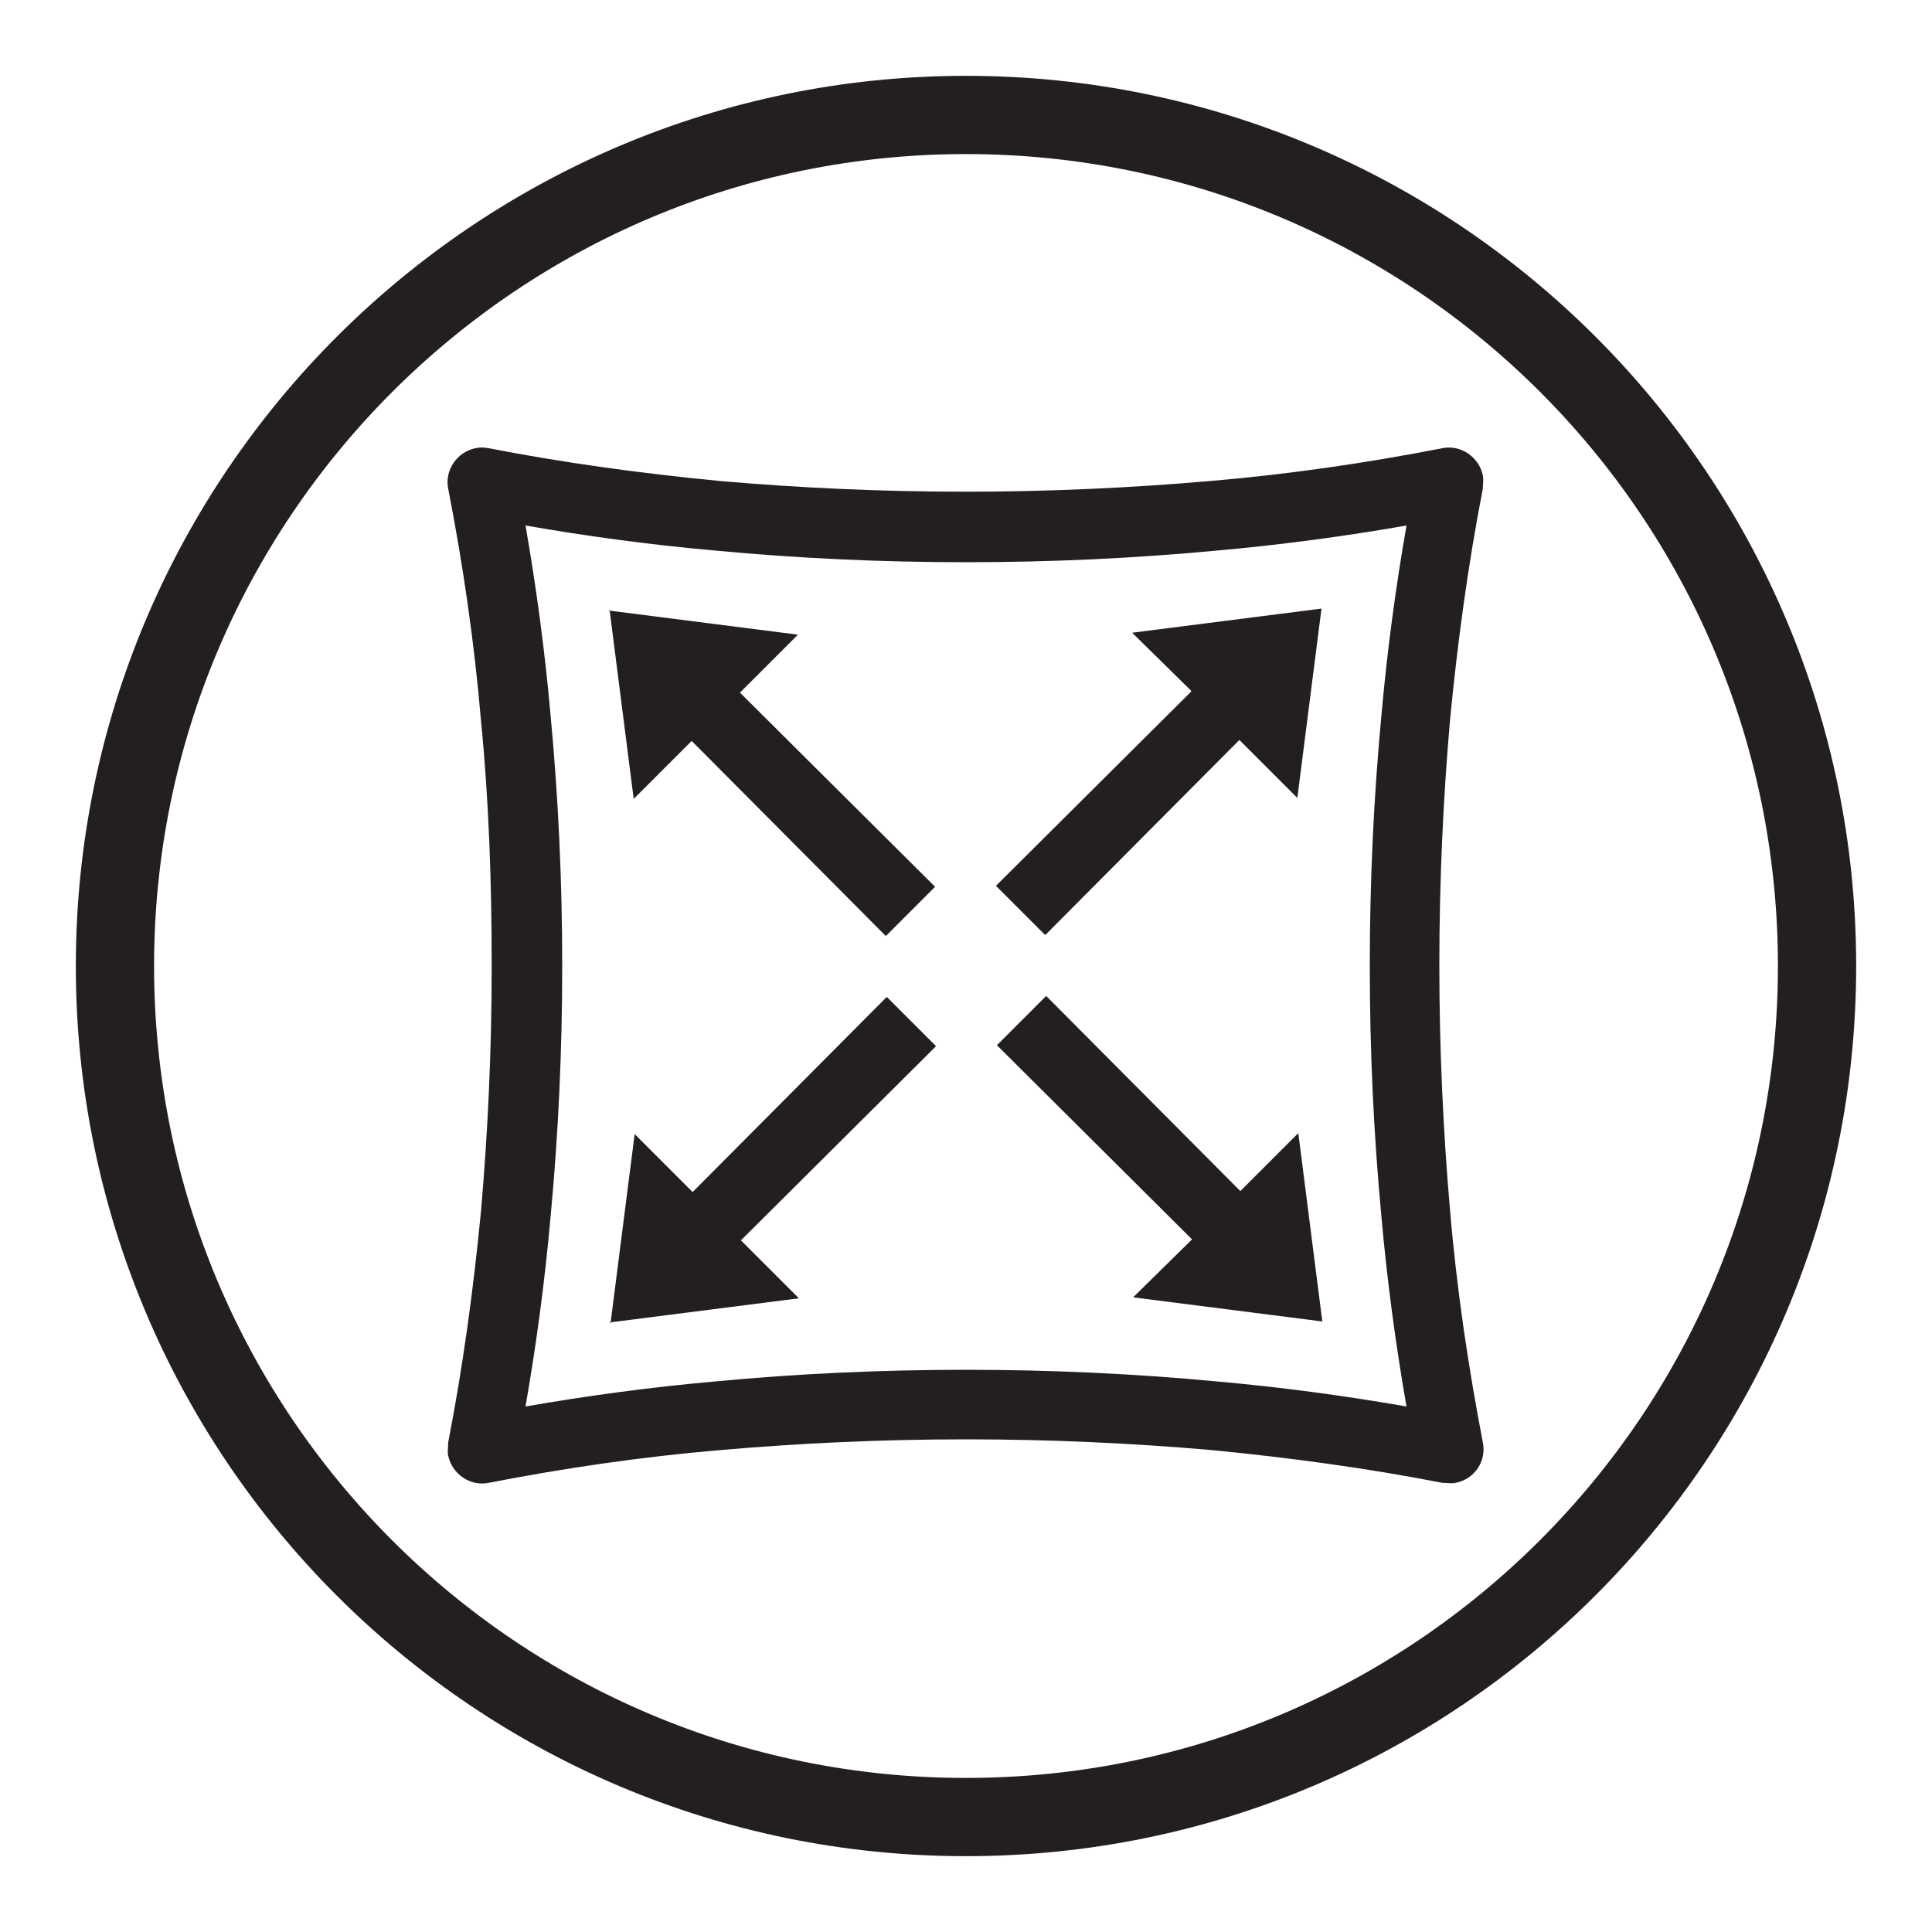
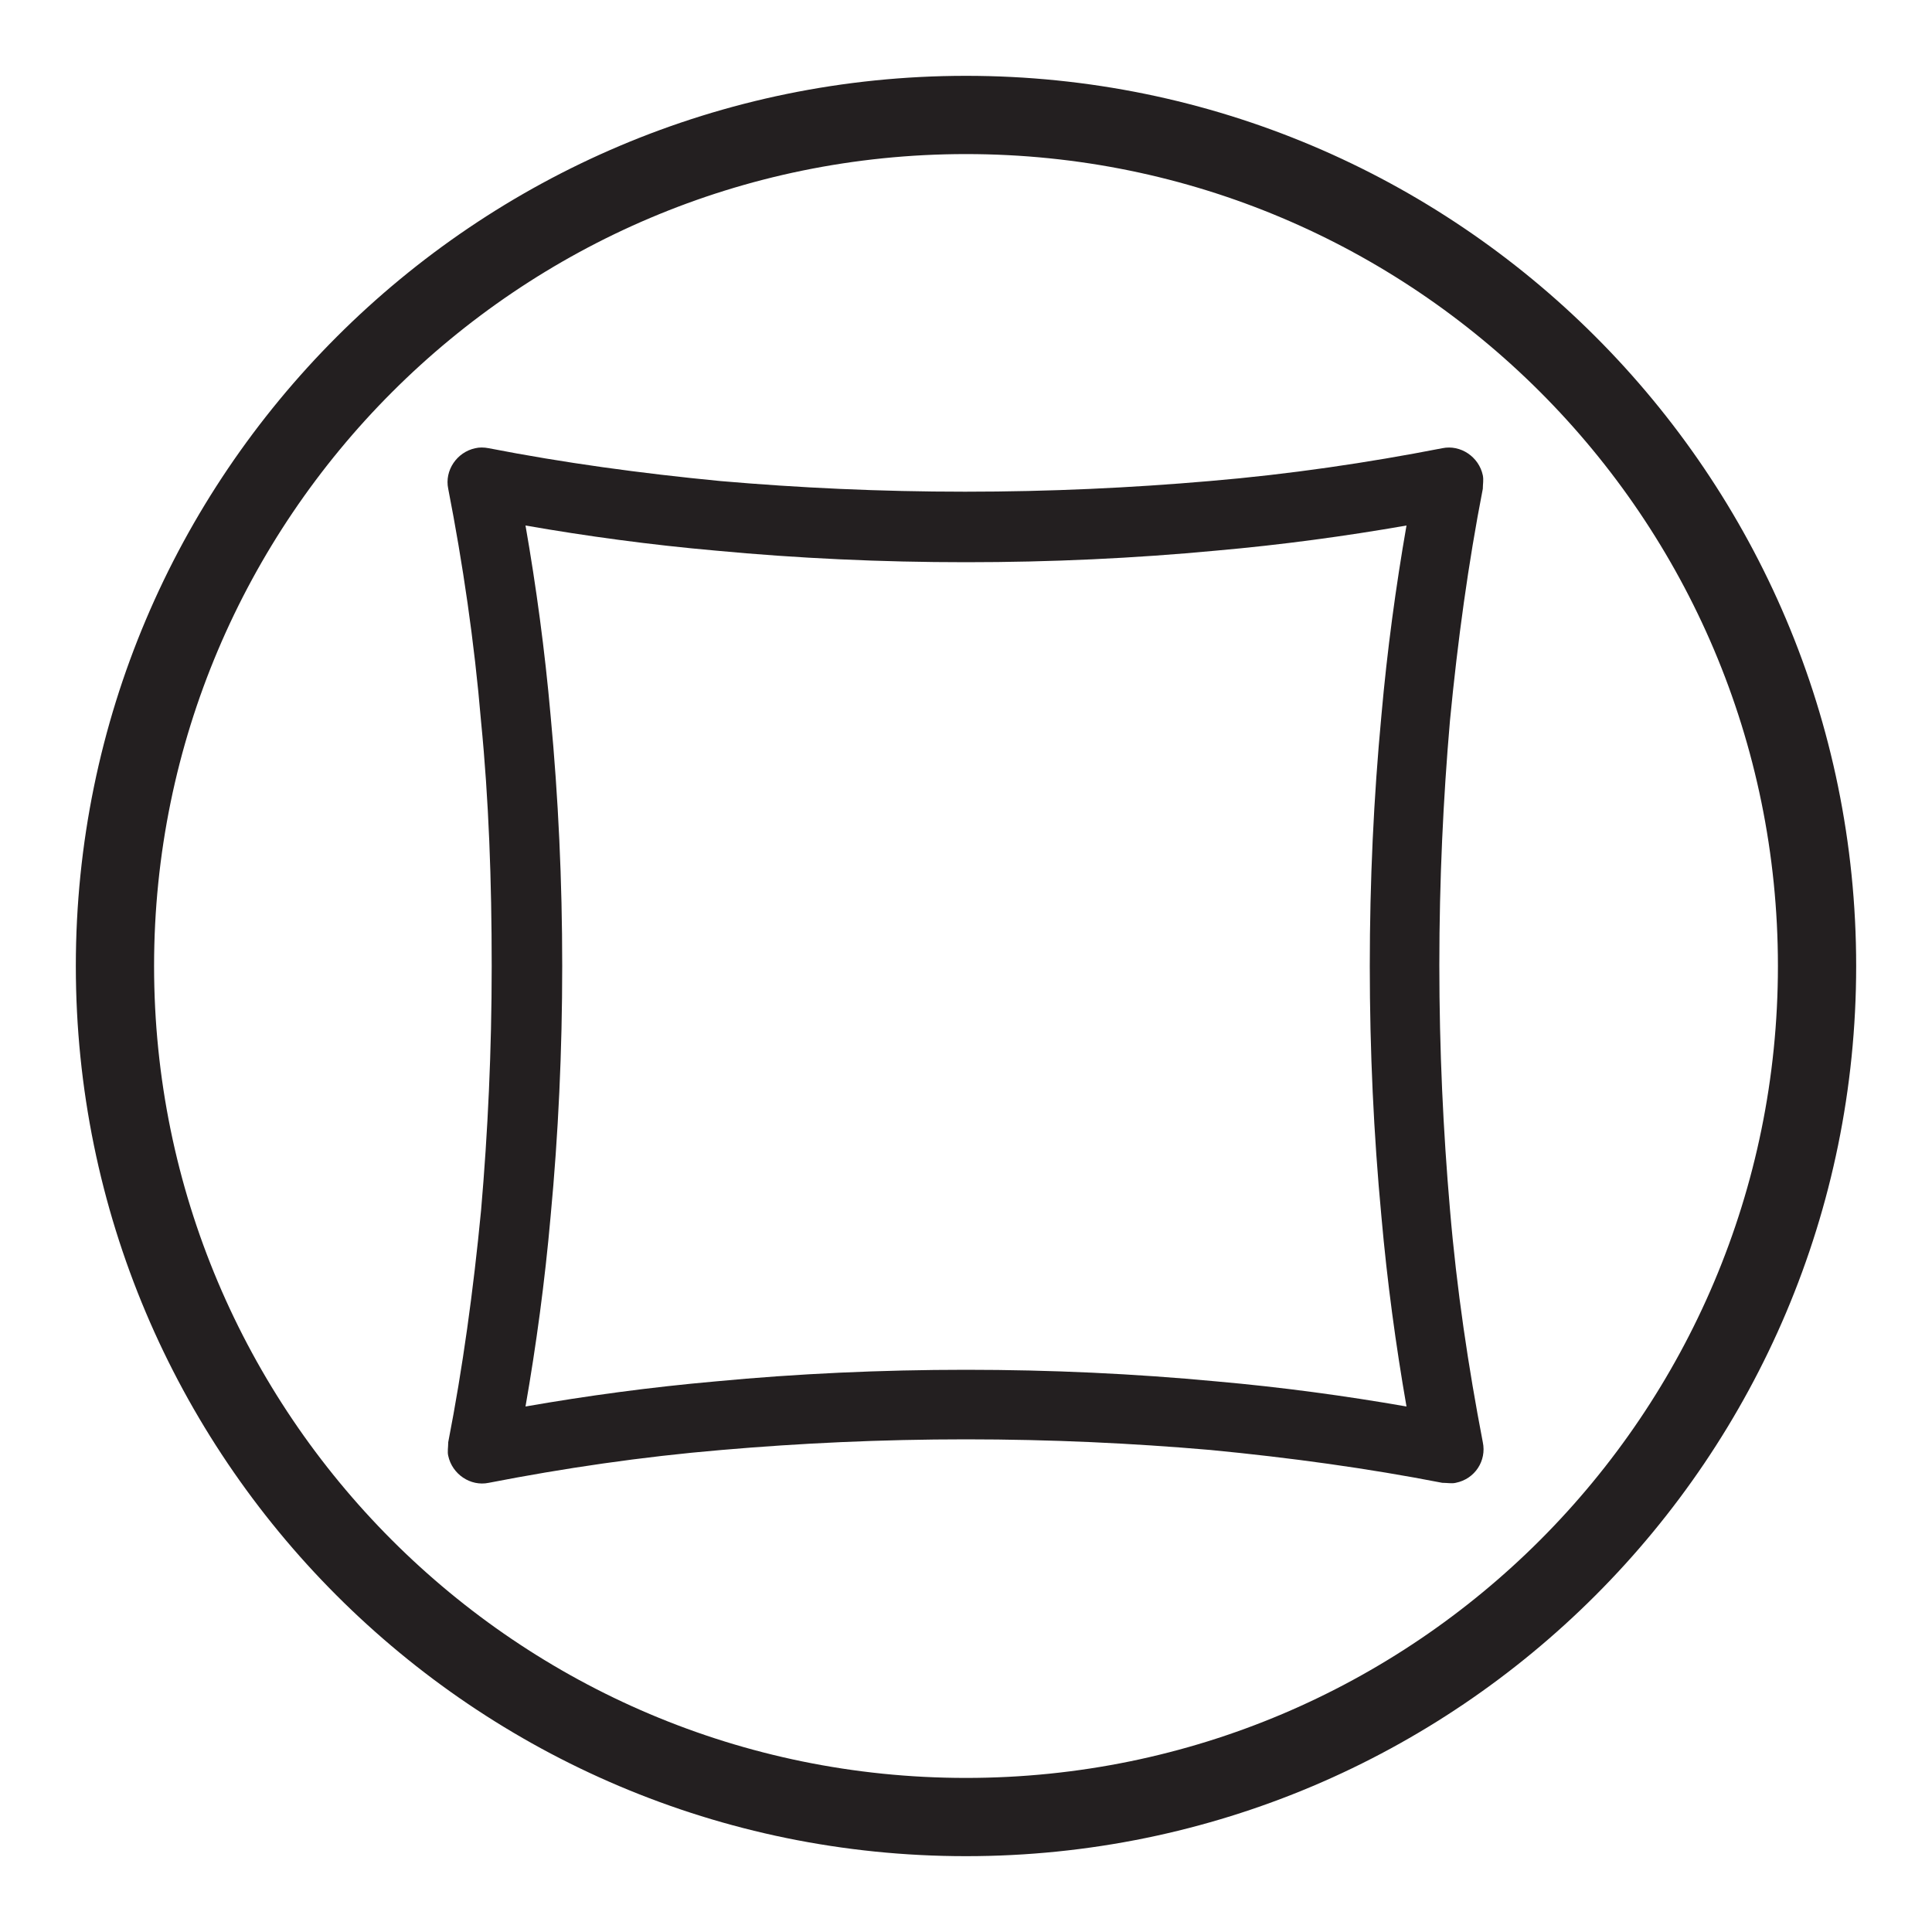
<svg xmlns="http://www.w3.org/2000/svg" viewBox="0 0 200 200" version="1.1" id="Layer_1">
  <defs>
    <style>
      .st0 {
        fill: #231f20;
      }

      .st1 {
        fill: none;
        stroke: #231f20;
        stroke-miterlimit: 10;
        stroke-width: 8.1px;
      }
    </style>
  </defs>
  <path d="M145.6,145.6c-6.3-1.1-12.9-2-19.7-2.6-8.5-.8-17.1-1.2-25.9-1.2s-17.5.4-25.9,1.2c-6.8.6-13.4,1.5-19.7,2.6,1.1-6.3,2-12.9,2.6-19.7.8-8.5,1.2-17.1,1.2-25.9s-.4-17.4-1.2-25.9c-.6-6.8-1.5-13.4-2.6-19.7,6.3,1.1,12.9,2,19.7,2.6,8.5.8,17.1,1.2,25.9,1.2s17.4-.4,25.9-1.2c6.8-.6,13.4-1.5,19.7-2.6-1.1,6.3-2,12.9-2.6,19.7-.8,8.5-1.2,17.1-1.2,25.9s.4,17.4,1.2,25.9c.6,6.8,1.5,13.4,2.6,19.7M125.3,150.1c8.3.8,16.3,1.9,24,3.4.5,0,1,.1,1.4,0,2-.4,3.2-2.3,2.8-4.2-1.5-7.8-2.7-15.8-3.4-24.1-.7-8.1-1.1-16.5-1.1-25.3s.4-17.2,1.1-25.3c.8-8.3,1.9-16.3,3.4-24,0-.5.1-.9,0-1.4-.4-1.9-2.3-3.2-4.2-2.8-7.7,1.5-15.8,2.7-24.1,3.4-8.1.7-16.5,1.1-25.3,1.1s-17.2-.4-25.3-1.1c-8.3-.8-16.3-1.9-24-3.4-.5-.1-1-.1-1.4,0-1.9.4-3.2,2.3-2.8,4.2,1.5,7.7,2.7,15.8,3.4,24.1.8,8.1,1.1,16.5,1.1,25.3s-.4,17.2-1.1,25.3c-.8,8.3-1.9,16.3-3.4,24,0,.5-.1,1,0,1.4.4,1.9,2.3,3.2,4.2,2.8,7.7-1.5,15.8-2.7,24.1-3.4,8.1-.7,16.5-1.1,25.3-1.1s17.2.4,25.3,1.1" class="st0" />
-   <path d="M123.3,71.6l-20.2,20.1,5.1,5.1,20.1-20.2,6,6,2.5-19.6-19.6,2.5,6.1,6ZM63.1,63.1l2.5,19.6,6-6,20.1,20.2,5.1-5.1-20.2-20.1,6-6-19.6-2.5ZM63.1,136.9l19.6-2.5-6-6,20.2-20.1-5.1-5.1-20.1,20.2-6-6-2.5,19.6ZM136.9,136.9l-2.5-19.6-6,6-20.1-20.2-5.1,5.1,20.2,20.1-6.1,6,19.6,2.5Z" class="st0" />
  <path d="M188.1,100c0,48.6-39.4,88.1-88.1,88.1S11.9,148.6,11.9,100,51.4,11.9,100,11.9s88.1,39.4,88.1,88.1Z" class="st1" />
</svg>